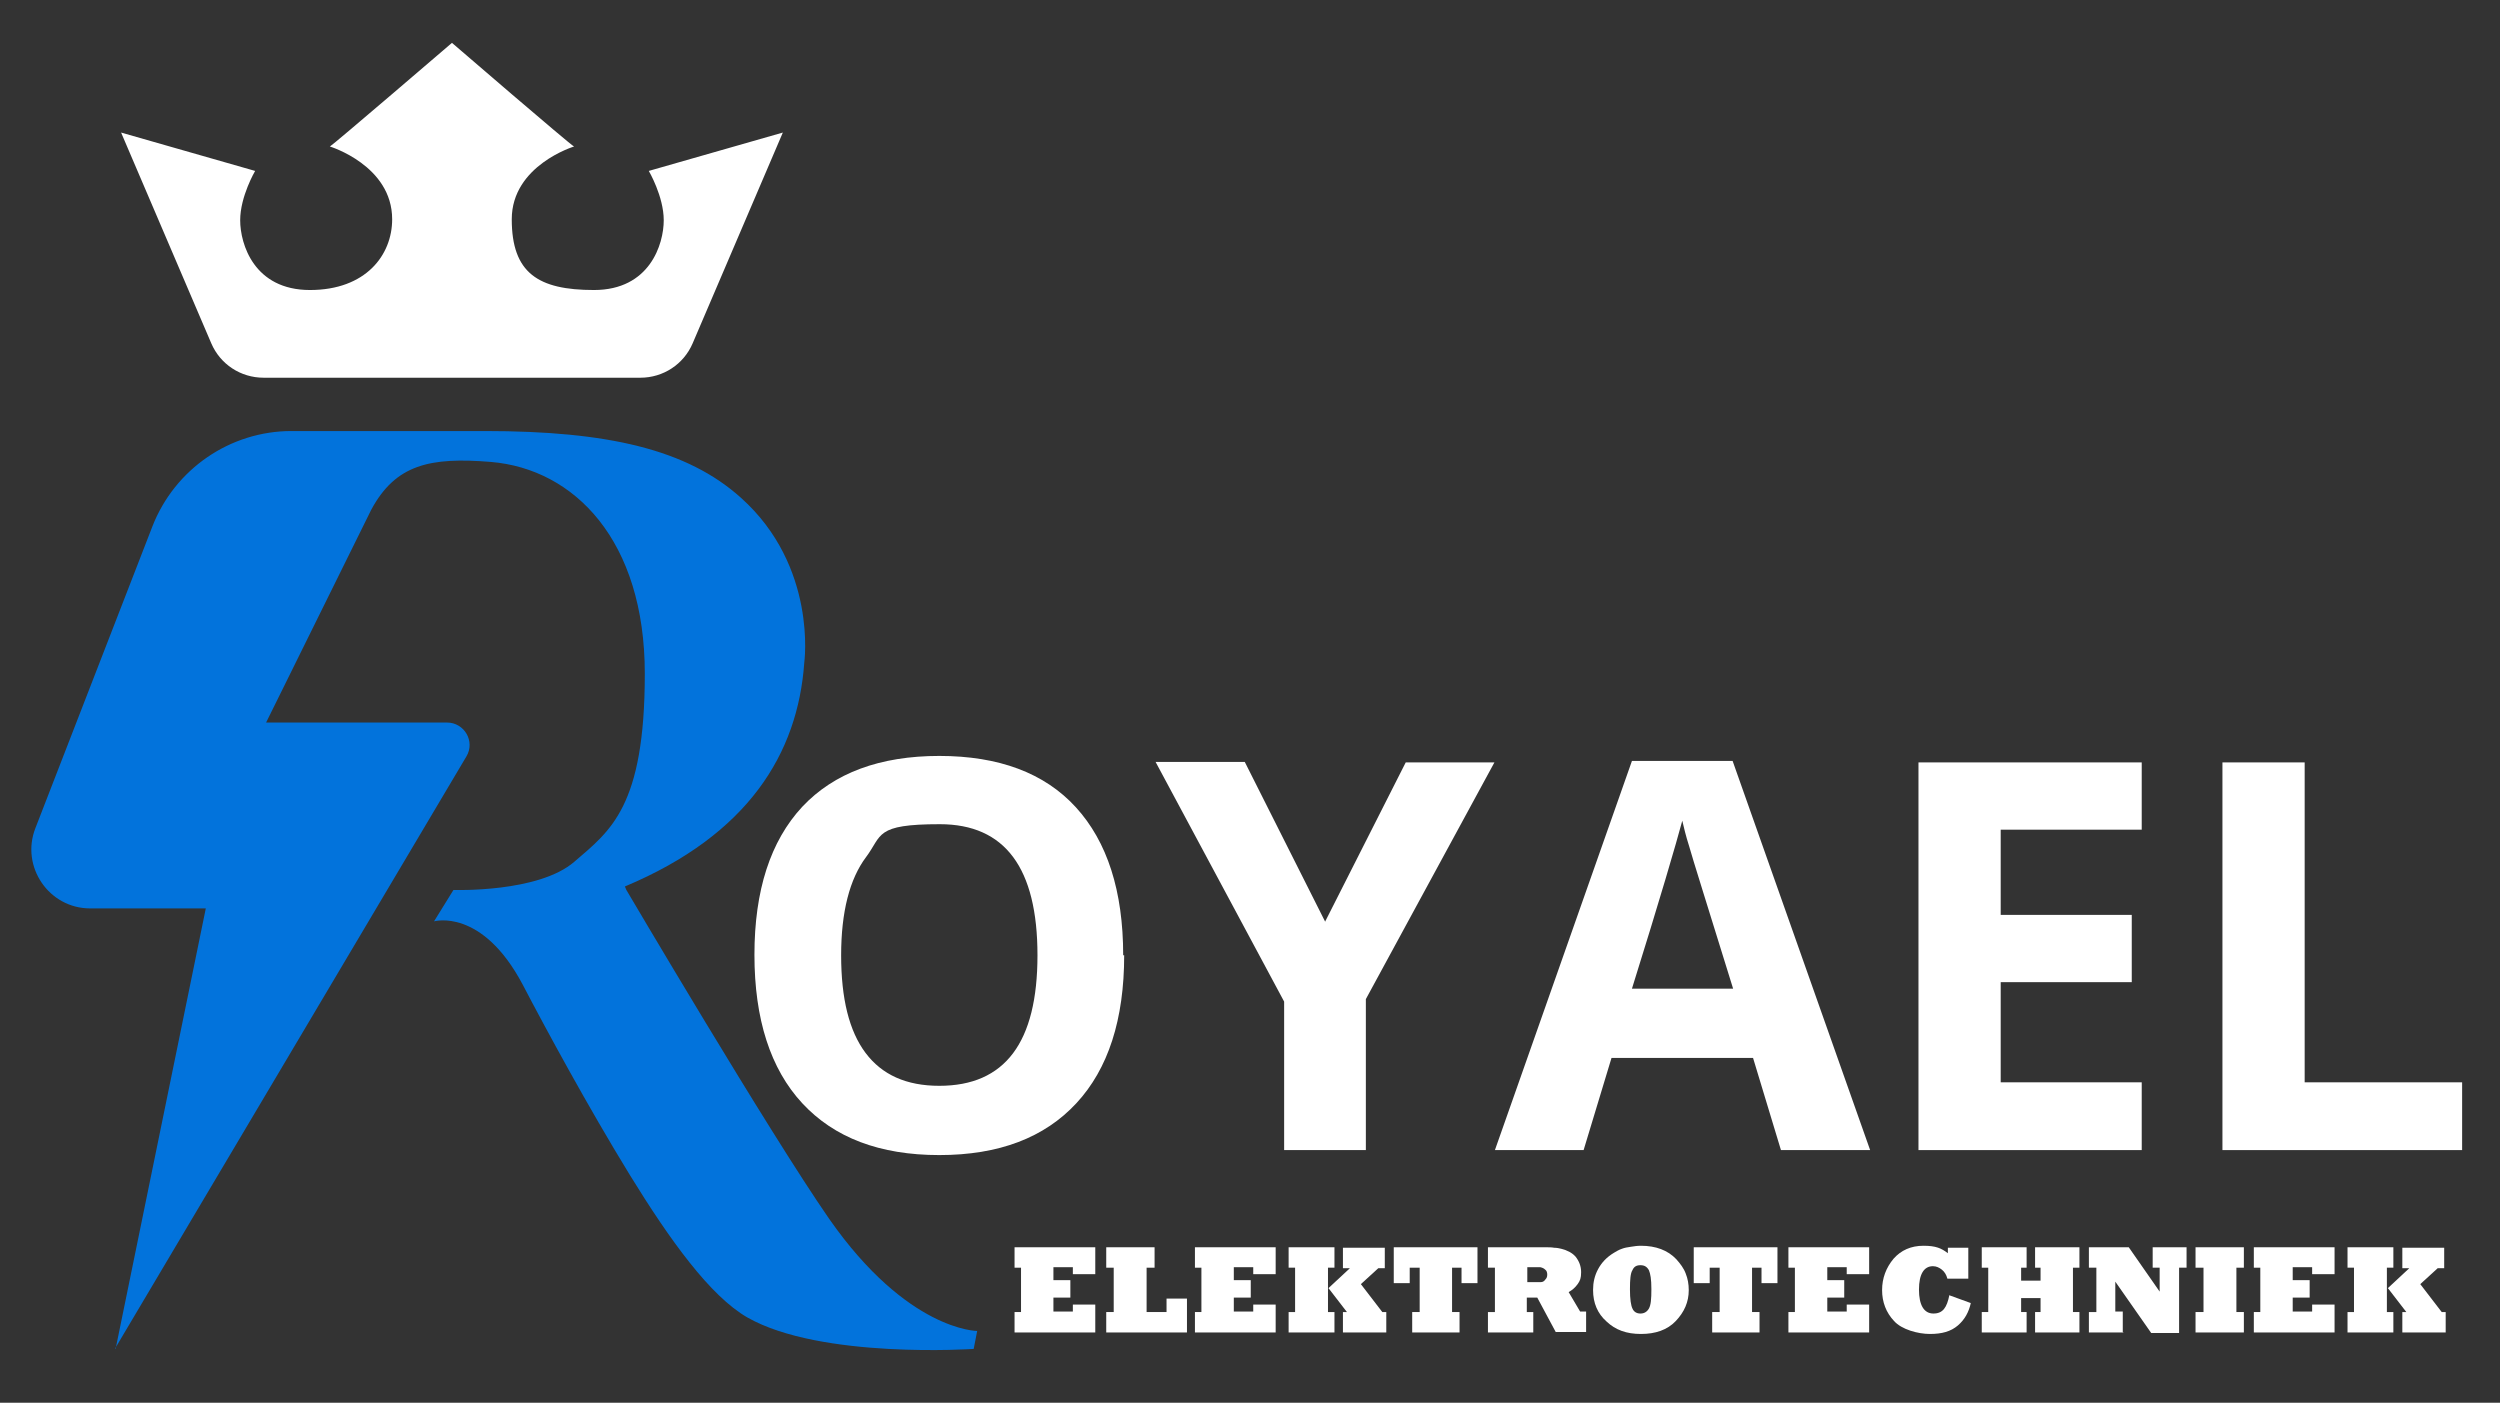
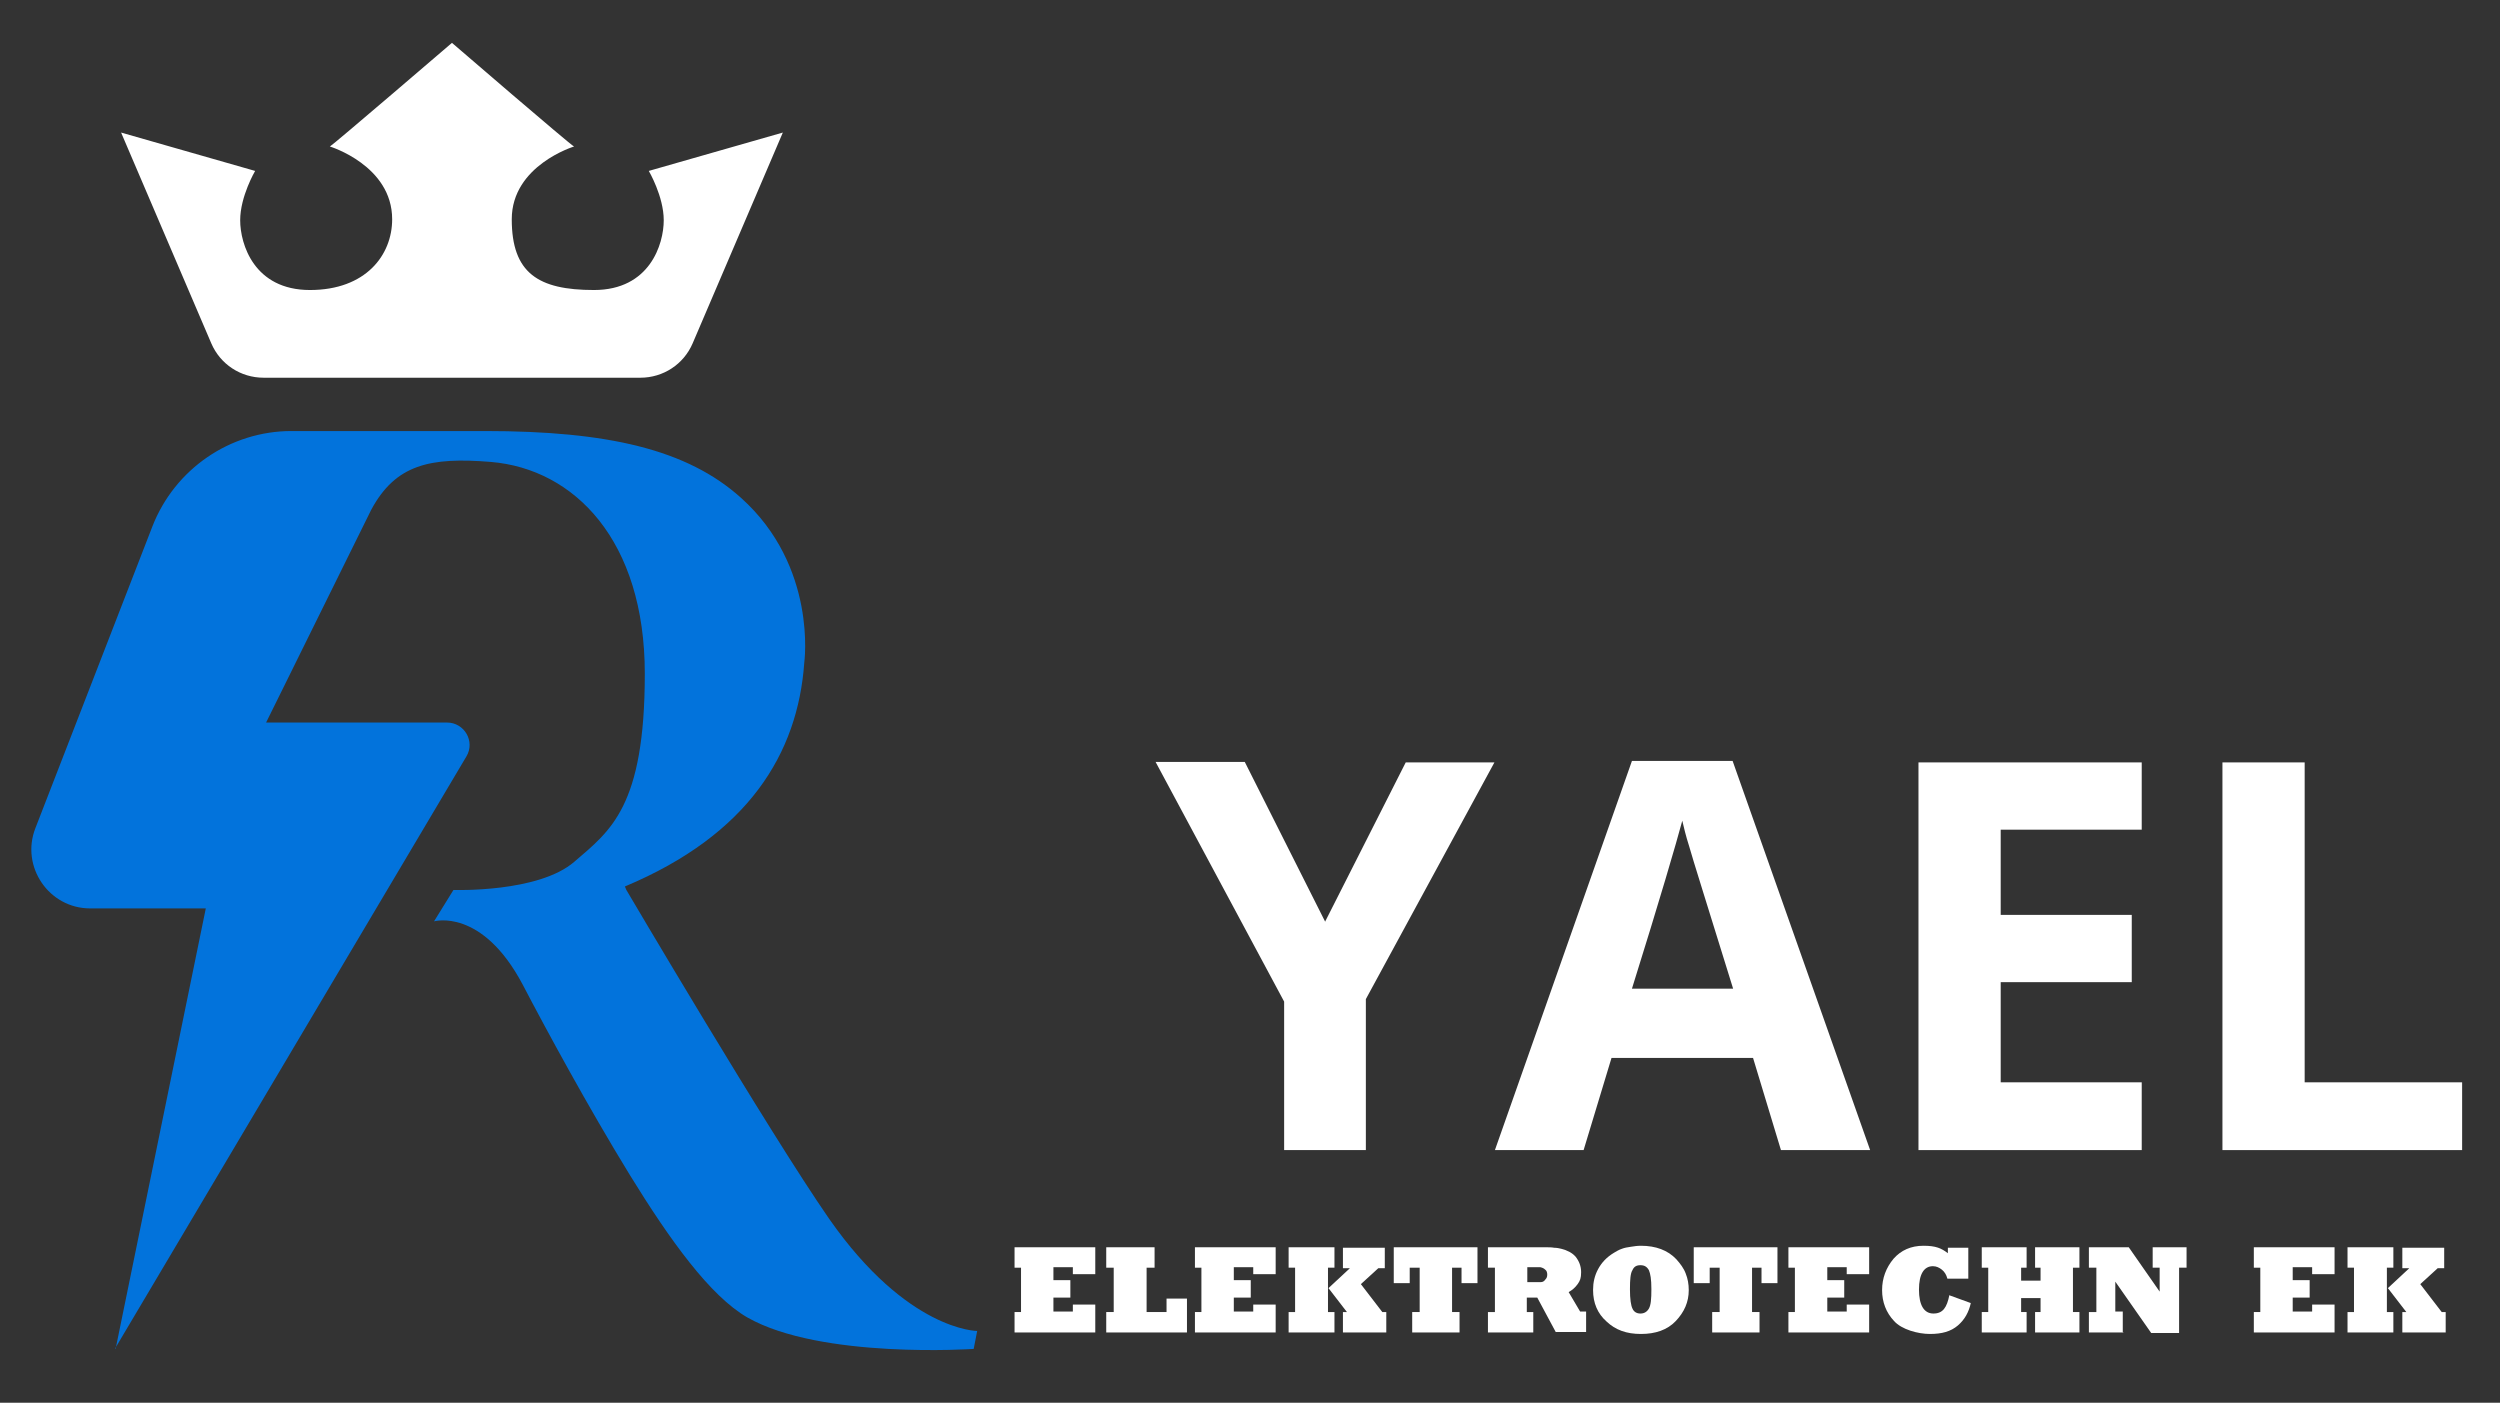
<svg xmlns="http://www.w3.org/2000/svg" version="1.1" viewBox="0 0 501.7 281.5">
  <rect x="0" y="0" width="501.7" height="281.5" fill="#333333" stroke="none" />
  <defs>
    <style>
      .st0 {
        fill: #0273dc;
      }

      .st1 {
        fill: #fff;
      }

      .st2 {
        fill: none;
      }
    </style>
  </defs>
  <g id="Layer_2_copy">
    <g>
      <path class="st2" d="M23.2,270.7l18.1-88.4h-23.2c-8.3,0-14-8.4-11-16.1l23.5-60.6c4.5-11.5,15.6-19.1,27.9-19.1h38.8c24.7,0,40.6,3.7,51.4,13.4,15.4,13.8,12.7,33.1,12.7,33.1-1.3,18.2-11.2,34.5-36,44.9l.3.7s28.5,48.4,40.7,66c15.7,22.5,29.7,22.5,29.7,22.5l-.7,3.6s-30.6,2.1-45.4-6.3c-7.5-4.3-15.6-15.6-23.6-28.6-8.4-13.7-16.8-29.2-21.5-38.2-8.2-15.5-17.8-12.7-17.8-12.7l3.9-6.3s17.1.6,24.3-5.7c7.2-6.2,14.1-11,14.1-37.7s-14.1-41.1-30.9-42.5c-12.2-1-19.1.5-24,9.6l-21.1,42.7h36.3c3.5,0,5.7,3.8,3.9,6.8l-70.5,118.8Z" />
      <path class="st2" d="M157.1,26.6l-18.1,42.3c-1.8,4.2-5.9,6.9-10.5,6.9H52.9c-4.6,0-8.7-2.7-10.5-6.9L24.3,26.6l26.9,7.7s-3,5.1-3,9.9,2.8,14,14,14,16.5-7,16.5-14.2c0-10.8-12.5-14.6-12.5-14.6.5-.2,24.5-20.8,24.5-20.8,0,0,23.9,20.6,24.5,20.8,0,0-12.5,3.8-12.5,14.6s5.3,14.2,16.5,14.2,14-9.2,14-14-3-9.9-3-9.9l26.9-7.7Z" />
    </g>
    <g>
      <path class="st2" d="M225.6,191.7c0,12.9-3.2,22.8-9.6,29.7-6.4,6.9-15.5,10.4-27.5,10.4s-21.1-3.5-27.5-10.4c-6.4-6.9-9.6-16.9-9.6-29.8s3.2-22.8,9.6-29.7c6.4-6.8,15.6-10.2,27.5-10.2s21.1,3.4,27.4,10.3c6.3,6.9,9.5,16.8,9.5,29.7ZM168.8,191.7c0,8.7,1.6,15.2,4.9,19.6,3.3,4.4,8.2,6.6,14.8,6.6,13.2,0,19.7-8.7,19.7-26.2s-6.5-26.3-19.6-26.3-11.5,2.2-14.8,6.6c-3.3,4.4-5,11-5,19.7Z" />
      <path class="st2" d="M265.9,185l16.2-32h17.8l-25.8,47.5v30.3h-16.4v-29.8l-25.8-48.1h17.9l16.1,32Z" />
      <path class="st2" d="M357.4,230.8l-5.6-18.5h-28.4l-5.6,18.5h-17.8l27.5-78.1h20.2l27.6,78.1h-17.8ZM347.8,198.4c-5.2-16.8-8.2-26.3-8.8-28.5-.7-2.2-1.1-3.9-1.4-5.2-1.2,4.5-4.5,15.8-10.1,33.7h20.3Z" />
-       <path class="st2" d="M429.8,230.8h-44.8v-77.8h44.8v13.5h-28.3v17.1h26.3v13.5h-26.3v20.1h28.3v13.6Z" />
      <path class="st2" d="M446,230.8v-77.8h16.5v64.2h31.6v13.6h-48.1Z" />
    </g>
  </g>
  <g id="Layer_2">
    <g>
      <path class="st0" d="M23.2,270.7l18.1-88.4h-23.2c-8.3,0-14-8.4-11-16.1l23.5-60.6c4.5-11.5,15.6-19.1,27.9-19.1h38.8c24.7,0,40.6,3.7,51.4,13.4,15.4,13.8,12.7,33.1,12.7,33.1-1.3,18.2-11.2,34.5-36,44.9l.3.7s28.5,48.4,40.7,66c15.7,22.5,29.7,22.5,29.7,22.5l-.7,3.6s-30.6,2.1-45.4-6.3c-7.5-4.3-15.6-15.6-23.6-28.6-8.4-13.7-16.8-29.2-21.5-38.2-8.2-15.5-17.8-12.7-17.8-12.7l3.9-6.3s17.1.6,24.3-5.7c7.2-6.2,14.1-11,14.1-37.7s-14.1-41.1-30.9-42.5c-12.2-1-19.1.5-24,9.6l-21.1,42.7h36.3c3.5,0,5.7,3.8,3.9,6.8l-70.5,118.8Z" />
      <path class="st1" d="M157.1,26.6l-18.1,42.3c-1.8,4.2-5.9,6.9-10.5,6.9H52.9c-4.6,0-8.7-2.7-10.5-6.9L24.3,26.6l26.9,7.7s-3,5.1-3,9.9,2.8,14,14,14,16.5-7,16.5-14.2c0-10.8-12.5-14.6-12.5-14.6.5-.2,24.5-20.8,24.5-20.8,0,0,23.9,20.6,24.5,20.8,0,0-12.5,3.8-12.5,14.6s5.3,14.2,16.5,14.2,14-9.2,14-14-3-9.9-3-9.9l26.9-7.7Z" />
    </g>
    <g>
-       <path class="st1" d="M225.6,191.7c0,12.9-3.2,22.8-9.6,29.7-6.4,6.9-15.5,10.4-27.5,10.4s-21.1-3.5-27.5-10.4c-6.4-6.9-9.6-16.9-9.6-29.8s3.2-22.8,9.6-29.7c6.4-6.8,15.6-10.2,27.5-10.2s21.1,3.4,27.4,10.3c6.3,6.9,9.5,16.8,9.5,29.7ZM168.8,191.7c0,8.7,1.6,15.2,4.9,19.6,3.3,4.4,8.2,6.6,14.8,6.6,13.2,0,19.7-8.7,19.7-26.2s-6.5-26.3-19.6-26.3-11.5,2.2-14.8,6.6c-3.3,4.4-5,11-5,19.7Z" />
      <path class="st1" d="M265.9,185l16.2-32h17.8l-25.8,47.5v30.3h-16.4v-29.8l-25.8-48.1h17.9l16.1,32Z" />
      <path class="st1" d="M357.4,230.8l-5.6-18.5h-28.4l-5.6,18.5h-17.8l27.5-78.1h20.2l27.6,78.1h-17.8ZM347.8,198.4c-5.2-16.8-8.2-26.3-8.8-28.5-.7-2.2-1.1-3.9-1.4-5.2-1.2,4.5-4.5,15.8-10.1,33.7h20.3Z" />
      <path class="st1" d="M429.8,230.8h-44.8v-77.8h44.8v13.5h-28.3v17.1h26.3v13.5h-26.3v20.1h28.3v13.6Z" />
      <path class="st1" d="M446,230.8v-77.8h16.5v64.2h31.6v13.6h-48.1Z" />
    </g>
    <g>
      <path class="st1" d="M219.8,267.4h-16.2v-4.1h1.3v-8.9h-1.3v-4.1h16.2v5.4h-4.5v-1.4h-3.9v2.6h3.4v3.5h-3.4v2.8h3.9v-1.4h4.5v5.4Z" />
      <path class="st1" d="M238.2,267.4h-16.2v-4.1h1.5v-8.9h-1.5v-4.1h9.7v4.1h-1.6v8.9h4v-2.7h4.1v6.8Z" />
      <path class="st1" d="M256,267.4h-16.2v-4.1h1.3v-8.9h-1.3v-4.1h16.2v5.4h-4.5v-1.4h-3.9v2.6h3.4v3.5h-3.4v2.8h3.9v-1.4h4.5v5.4Z" />
      <path class="st1" d="M267.8,267.4h-9.2v-4.1h1.3v-8.9h-1.3v-4.1h9.2v4.1h-1.3v8.9h1.3v4.1ZM278.3,267.4h-8.8v-4.1h.8l-3.7-4.8,4.3-4h-1.4v-4.1h8.4v4.1h-1.3l-3.5,3.2,4.3,5.6h.8v4.1Z" />
      <path class="st1" d="M292.9,267.4h-9.5v-4.1h1.5v-8.9h-2v3.1h-3.2v-7.2h16.8v7.2h-3.2v-3.1h-1.9v8.9h1.5v4.1Z" />
      <path class="st1" d="M307.8,267.4h-9.2v-4.1h1.4v-8.9h-1.4v-4.1h9.2c.8,0,1.6,0,2.3,0,.7,0,1.3,0,1.8.1.5,0,1,.1,1.4.2,1.2.3,2.2.8,2.9,1.6.7.9,1.1,1.9,1.1,3.1s-.2,1.7-.7,2.4c-.5.7-1.1,1.2-1.8,1.6l2.3,3.9h1.2v4.1h-6.1l-3.7-6.9h-2.1v2.9h1.3v4.1ZM306.5,254.1v3.2h.7c1,0,1.6,0,2,0,.4,0,.7-.2.9-.5.3-.3.4-.6.4-1s-.1-.8-.4-1c-.3-.3-.6-.4-1-.5-.4,0-1.1,0-2.1,0h-.6Z" />
      <path class="st1" d="M319.7,258.8c0-1.4.3-2.8,1-4.1.7-1.3,1.7-2.4,3.2-3.3.5-.3,1-.6,1.6-.8.5-.2,1.1-.3,1.8-.4.6-.1,1.3-.2,2-.2,3,0,5.4.9,7.1,2.7.8.9,1.5,1.8,1.9,2.9.4,1,.6,2.1.6,3.3,0,2.4-.9,4.4-2.6,6.2-1.7,1.8-4.1,2.6-7,2.6s-5.1-.8-6.9-2.5c-1.8-1.6-2.7-3.7-2.7-6.3ZM327.1,258.8c0,1.9.2,3.2.5,3.8.3.7.9,1,1.6,1s1.3-.3,1.7-1c.4-.7.5-1.9.5-3.9s-.2-3.1-.5-3.8c-.4-.7-.9-1-1.7-1s-1.3.3-1.6,1c-.4.6-.5,1.9-.5,3.8Z" />
      <path class="st1" d="M353.1,267.4h-9.5v-4.1h1.5v-8.9h-2v3.1h-3.2v-7.2h16.8v7.2h-3.2v-3.1h-1.9v8.9h1.5v4.1Z" />
      <path class="st1" d="M375.1,267.4h-16.2v-4.1h1.3v-8.9h-1.3v-4.1h16.2v5.4h-4.5v-1.4h-3.9v2.6h3.4v3.5h-3.4v2.8h3.9v-1.4h4.5v5.4Z" />
      <path class="st1" d="M391.1,259.9l4.4,1.6c-.4,1.8-1.2,3.3-2.6,4.5-1.4,1.2-3.2,1.7-5.6,1.7s-5.7-.9-7.2-2.6c-1.6-1.7-2.4-3.8-2.4-6.2s.8-4.5,2.3-6.3c1.5-1.7,3.5-2.6,6-2.6s3.6.5,4.9,1.5v-1.1h4.1v6.2h-4.2c-.2-.8-.6-1.4-1.1-1.8-.5-.4-1.1-.7-1.8-.7-1.8,0-2.8,1.6-2.8,4.7s1,4.8,2.9,4.8,2.7-1.2,3.2-3.7Z" />
      <path class="st1" d="M406.6,267.4h-8.9v-4.1h1.3v-8.9h-1.3v-4.1h9v4.1h-1.1v2.6h3.9v-2.6h-1.1v-4.1h8.9v4.1h-1.3v8.9h1.3v4.1h-8.9v-4.1h1.1v-2.8h-3.9v2.8h1.1v4.1Z" />
      <path class="st1" d="M426.2,267.4h-7v-4.1h1.5v-8.9h-1.5v-4.1h8l6.2,8.9v-4.8h-1.4v-4.1h6.8v4.1h-1.5v13.1h-5.6l-7.2-10.3v6h1.5v4.1Z" />
-       <path class="st1" d="M450.3,267.4h-9.7v-4.1h1.6v-8.9h-1.6v-4.1h9.7v4.1h-1.5v8.9h1.5v4.1Z" />
      <path class="st1" d="M468.5,267.4h-16.2v-4.1h1.3v-8.9h-1.3v-4.1h16.2v5.4h-4.5v-1.4h-3.9v2.6h3.4v3.5h-3.4v2.8h3.9v-1.4h4.5v5.4Z" />
      <path class="st1" d="M480.3,267.4h-9.2v-4.1h1.3v-8.9h-1.3v-4.1h9.2v4.1h-1.3v8.9h1.3v4.1ZM490.9,267.4h-8.8v-4.1h.8l-3.7-4.8,4.3-4h-1.4v-4.1h8.4v4.1h-1.3l-3.5,3.2,4.3,5.6h.8v4.1Z" />
    </g>
  </g>
</svg>